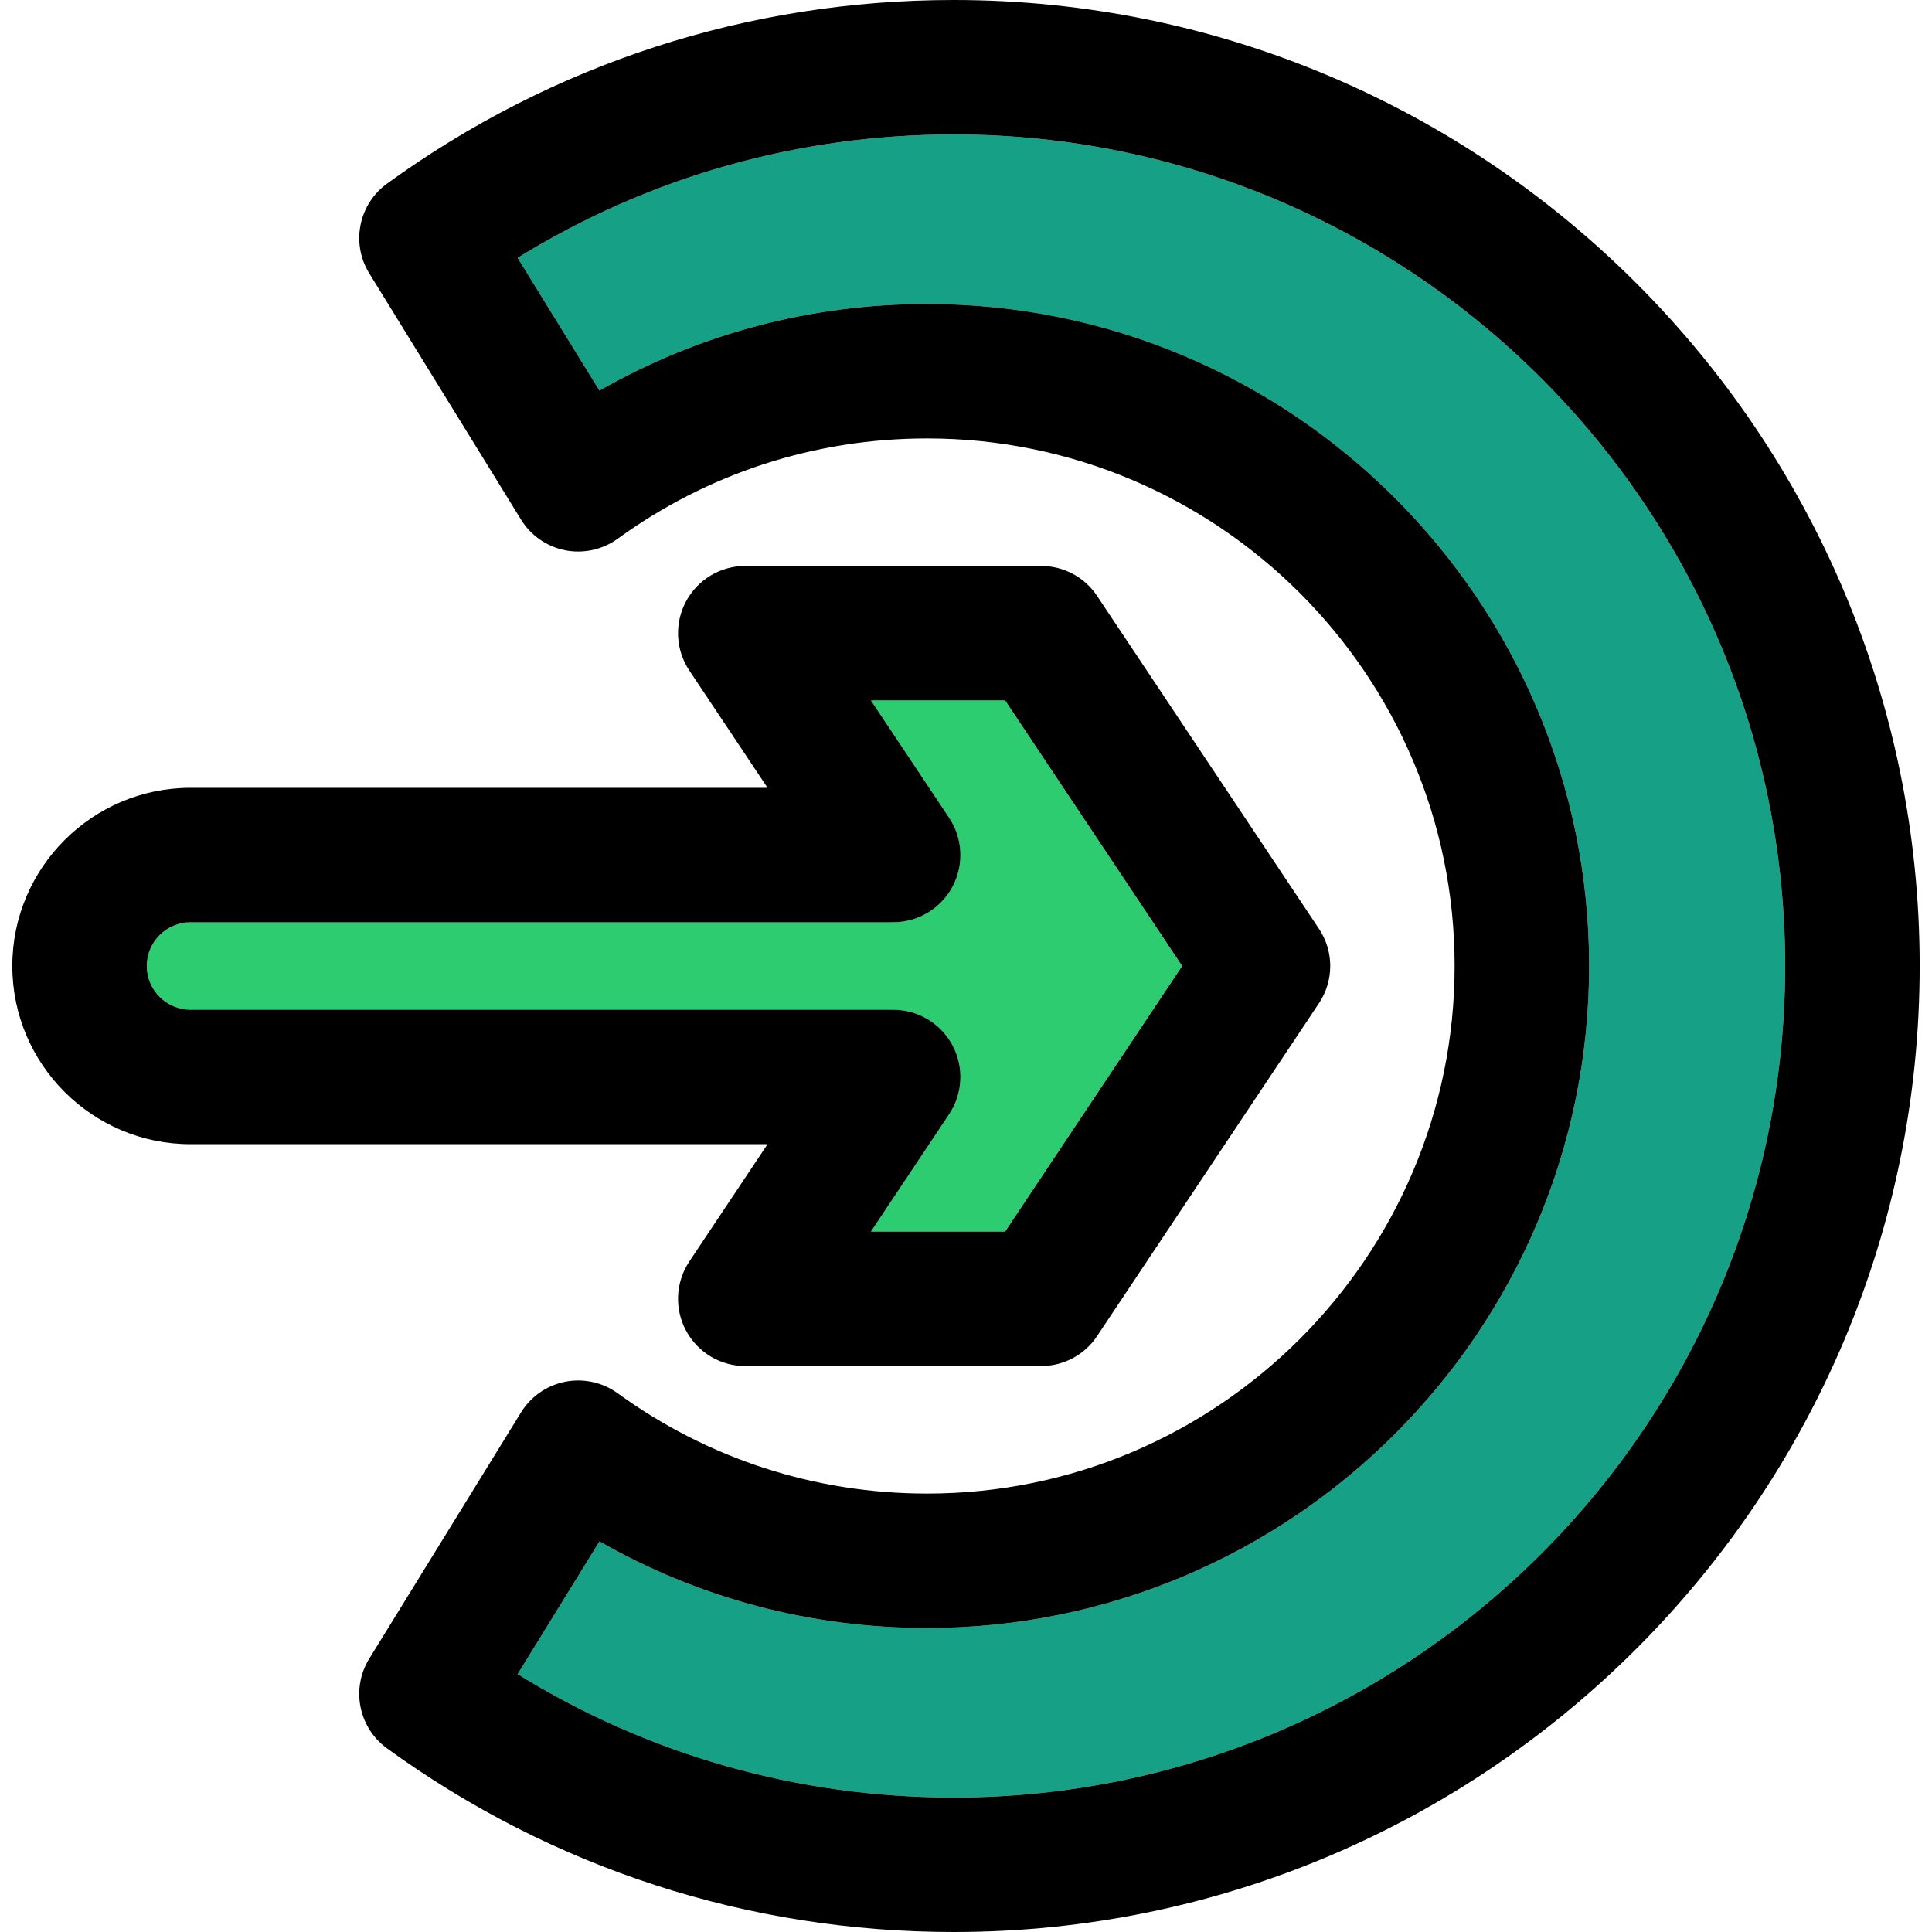
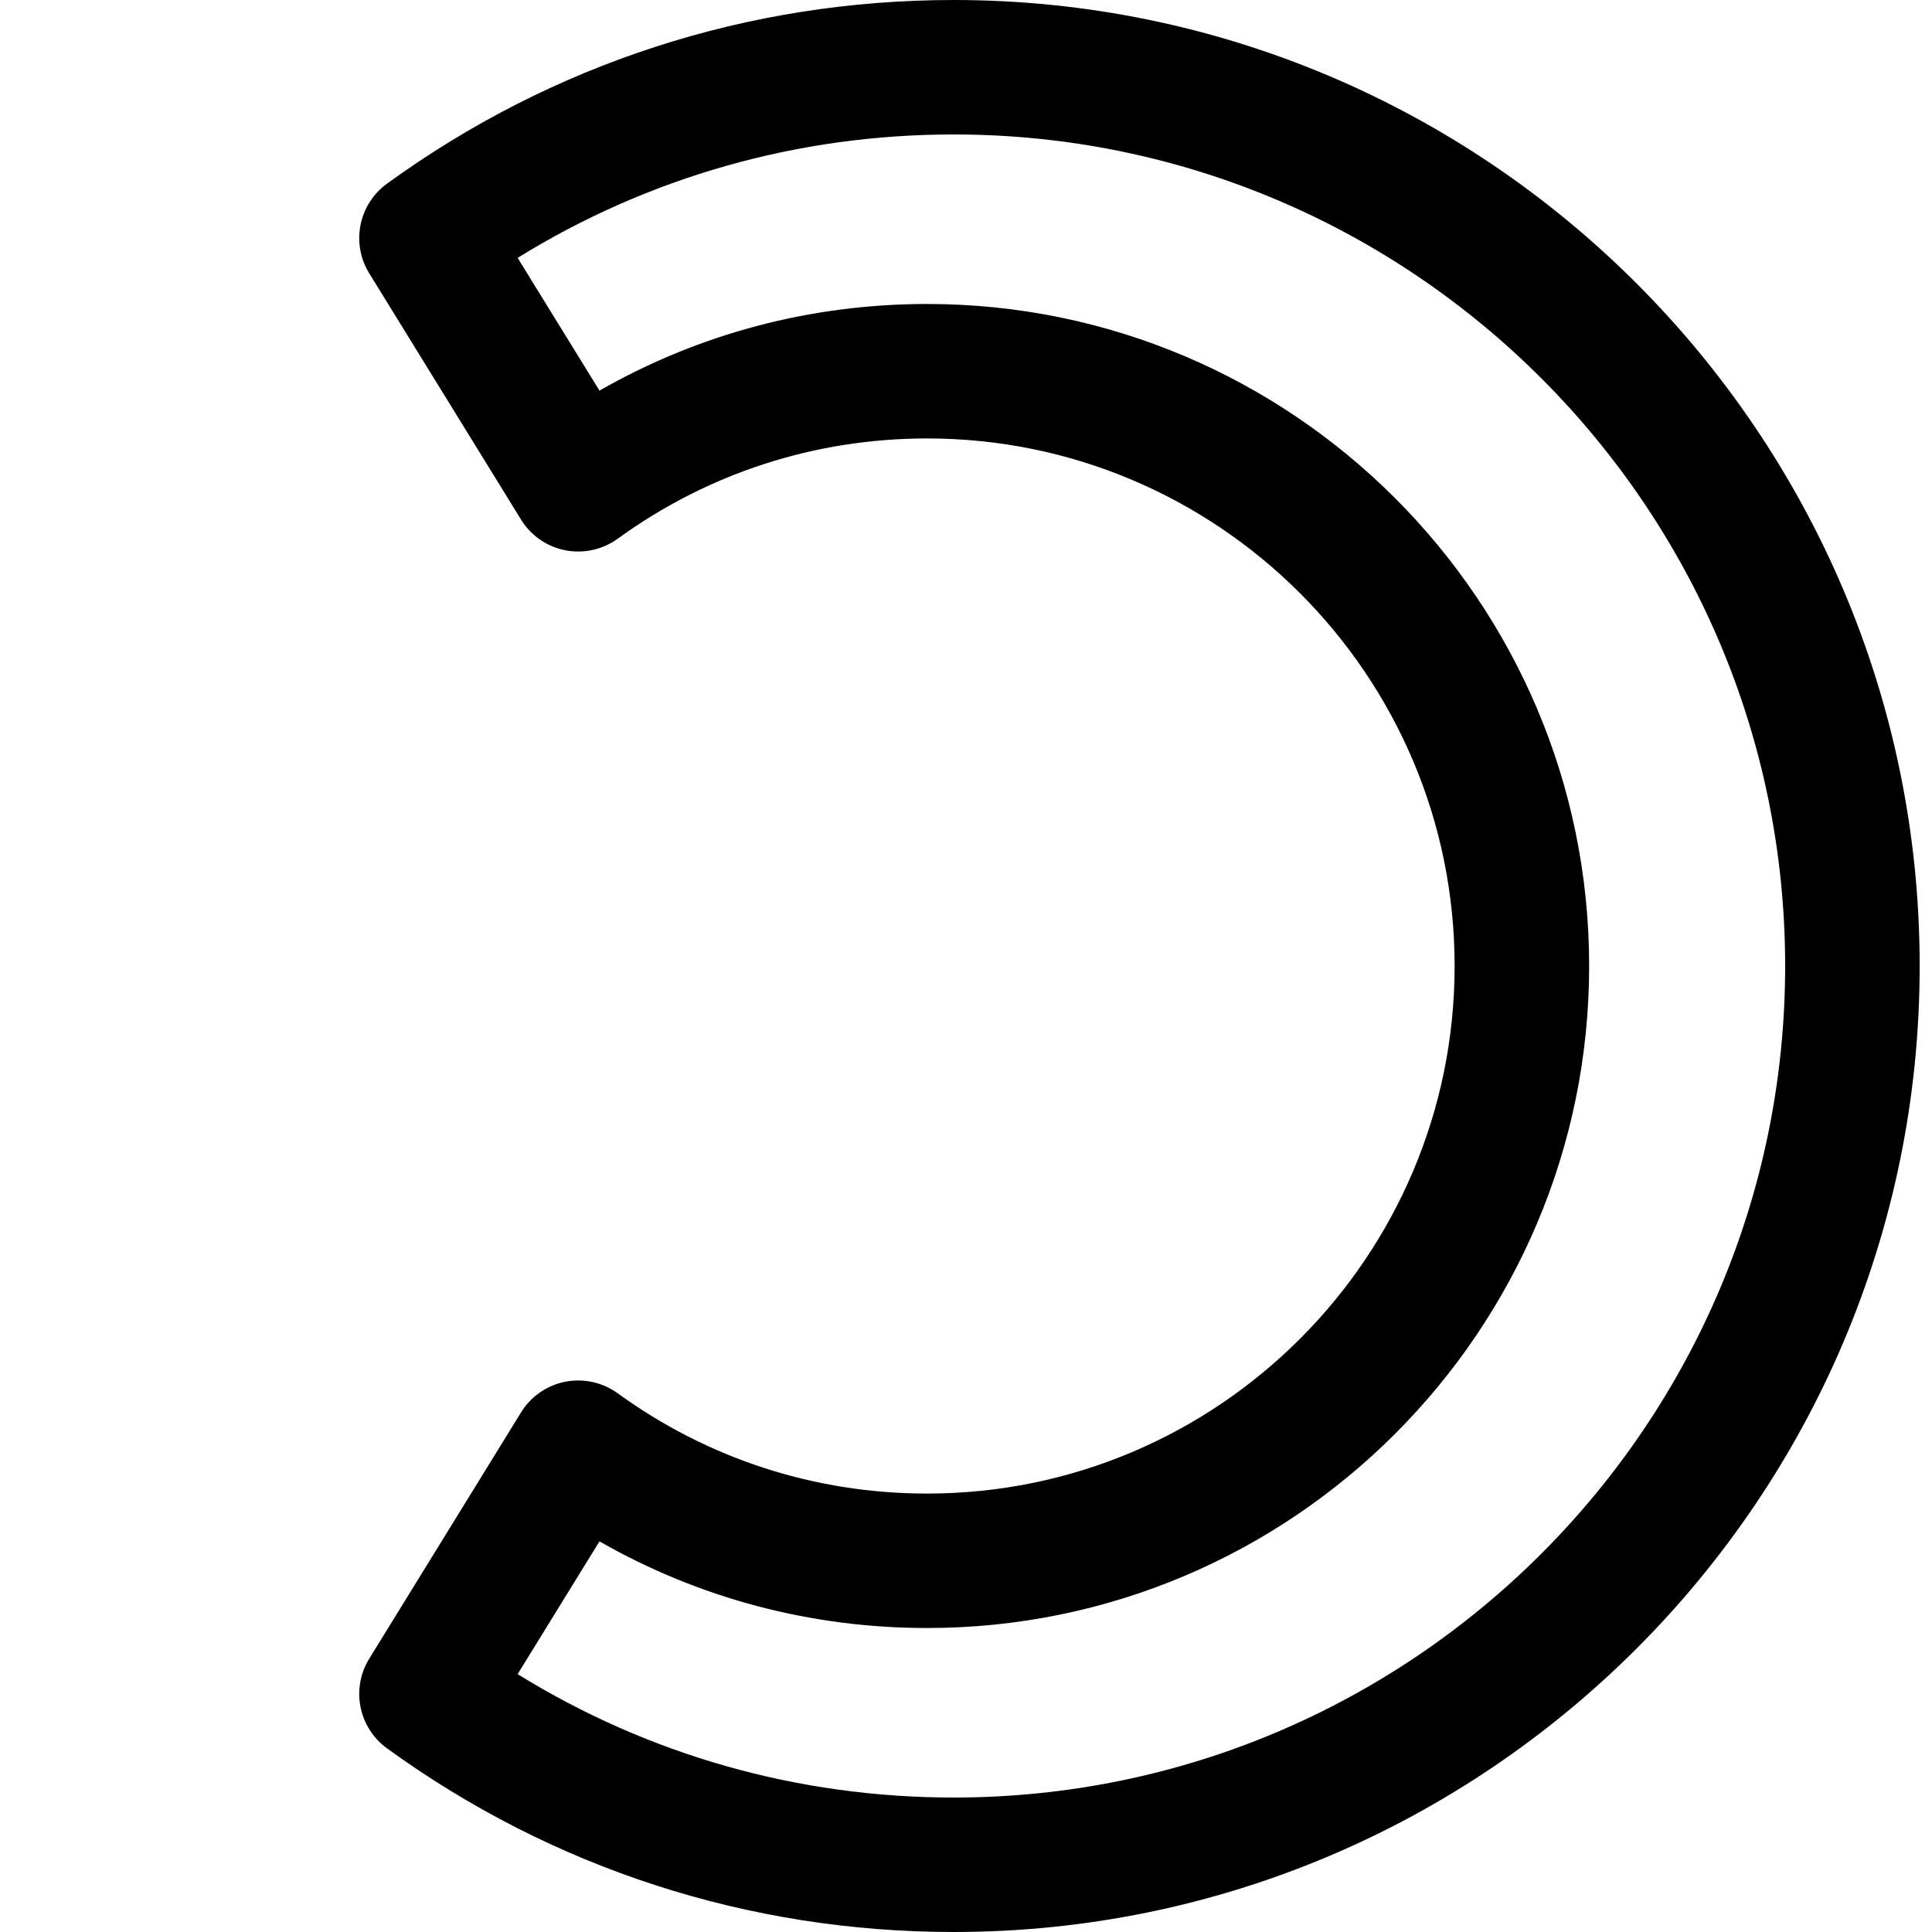
<svg xmlns="http://www.w3.org/2000/svg" height="800px" width="800px" version="1.1" id="Layer_1" viewBox="0 0 297 297" xml:space="preserve">
  <g>
    <g id="XMLID_40_">
      <g>
-         <path style="fill:#2ECC71;" d="M154.515,107.67l27.22,40.83l-27.22,40.83h-20.63l12.02-18.04c2.12-3.17,2.31-7.25,0.52-10.61     c-1.8-3.36-5.31-5.46-9.12-5.46H29.285c-3.7,0-6.72-3.02-6.72-6.72s3.02-6.72,6.72-6.72h108.02c3.81,0,7.32-2.1,9.12-5.46     c1.79-3.36,1.6-7.44-0.52-10.61l-12.02-18.04C133.885,107.67,154.515,107.67,154.515,107.67z" />
-         <path style="fill:#16A085;" d="M146.605,20.67c70.48,0,127.82,57.35,127.82,127.83s-57.34,127.83-127.82,127.83     c-23.93,0-46.91-6.53-67.03-18.97l12.58-20.41c15.29,8.75,32.5,13.32,50.37,13.32c56.11,0,101.77-45.65,101.77-101.77     s-45.66-101.77-101.77-101.77c-17.87,0-35.08,4.57-50.37,13.32l-12.58-20.41C99.695,27.2,122.675,20.67,146.605,20.67z" />
        <path d="M146.605,0c81.88,0,148.5,66.62,148.5,148.5S228.485,297,146.605,297c-31.53,0-61.65-9.76-87.11-28.23     c-4.38-3.18-5.57-9.19-2.73-13.79l23.33-37.85c1.5-2.45,3.97-4.16,6.79-4.72c2.82-0.55,5.75,0.09,8.08,1.78     c13.89,10.08,30.34,15.41,47.56,15.41c44.71,0,81.09-36.38,81.09-81.1s-36.38-81.1-81.09-81.1c-17.22,0-33.67,5.33-47.56,15.41     c-2.33,1.69-5.26,2.33-8.08,1.78c-2.82-0.56-5.29-2.27-6.79-4.72l-23.33-37.85c-2.84-4.6-1.65-10.61,2.73-13.79     C84.955,9.76,115.075,0,146.605,0z M274.425,148.5c0-70.48-57.34-127.83-127.82-127.83c-23.93,0-46.91,6.53-67.03,18.97     l12.58,20.41c15.29-8.75,32.5-13.32,50.37-13.32c56.11,0,101.77,45.65,101.77,101.77s-45.66,101.77-101.77,101.77     c-17.87,0-35.08-4.57-50.37-13.32l-12.58,20.41c20.12,12.44,43.1,18.97,67.03,18.97C217.085,276.33,274.425,218.98,274.425,148.5     z" />
-         <path d="M202.755,142.77c2.32,3.47,2.32,7.99,0,11.46l-34.11,51.17c-1.91,2.88-5.14,4.6-8.6,4.6h-45.48     c-3.81,0-7.31-2.09-9.11-5.46c-1.8-3.36-1.6-7.43,0.51-10.61l12.03-18.04h-88.71c-15.1,0-27.39-12.29-27.39-27.39     s12.29-27.39,27.39-27.39h88.71l-12.03-18.04c-2.11-3.18-2.31-7.25-0.51-10.61c1.8-3.37,5.3-5.46,9.11-5.46h45.48     c3.46,0,6.69,1.72,8.6,4.6L202.755,142.77z M181.735,148.5l-27.22-40.83h-20.63l12.02,18.04c2.12,3.17,2.31,7.25,0.52,10.61     c-1.8,3.36-5.31,5.46-9.12,5.46H29.285c-3.7,0-6.72,3.02-6.72,6.72s3.02,6.72,6.72,6.72h108.02c3.81,0,7.32,2.1,9.12,5.46     c1.79,3.36,1.6,7.44-0.52,10.61l-12.02,18.04h20.63L181.735,148.5z" />
      </g>
    </g>
  </g>
</svg>